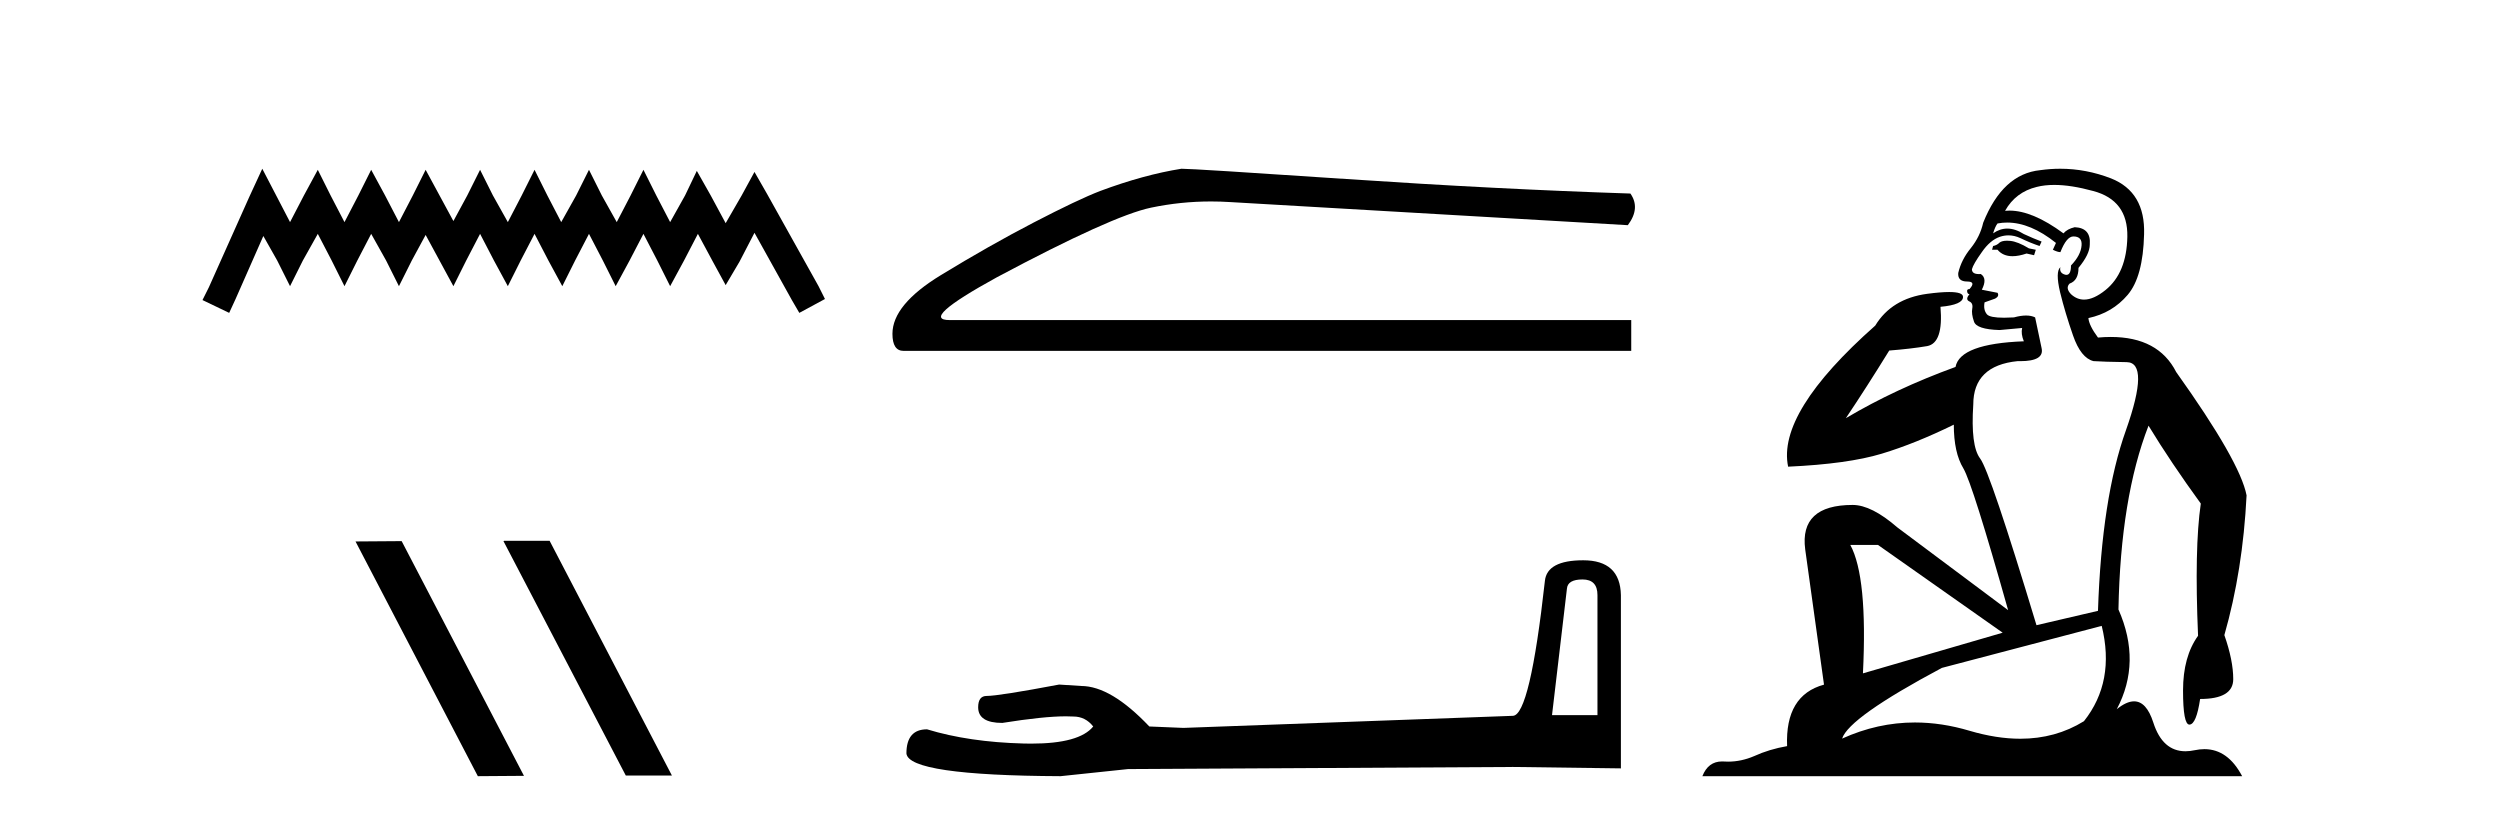
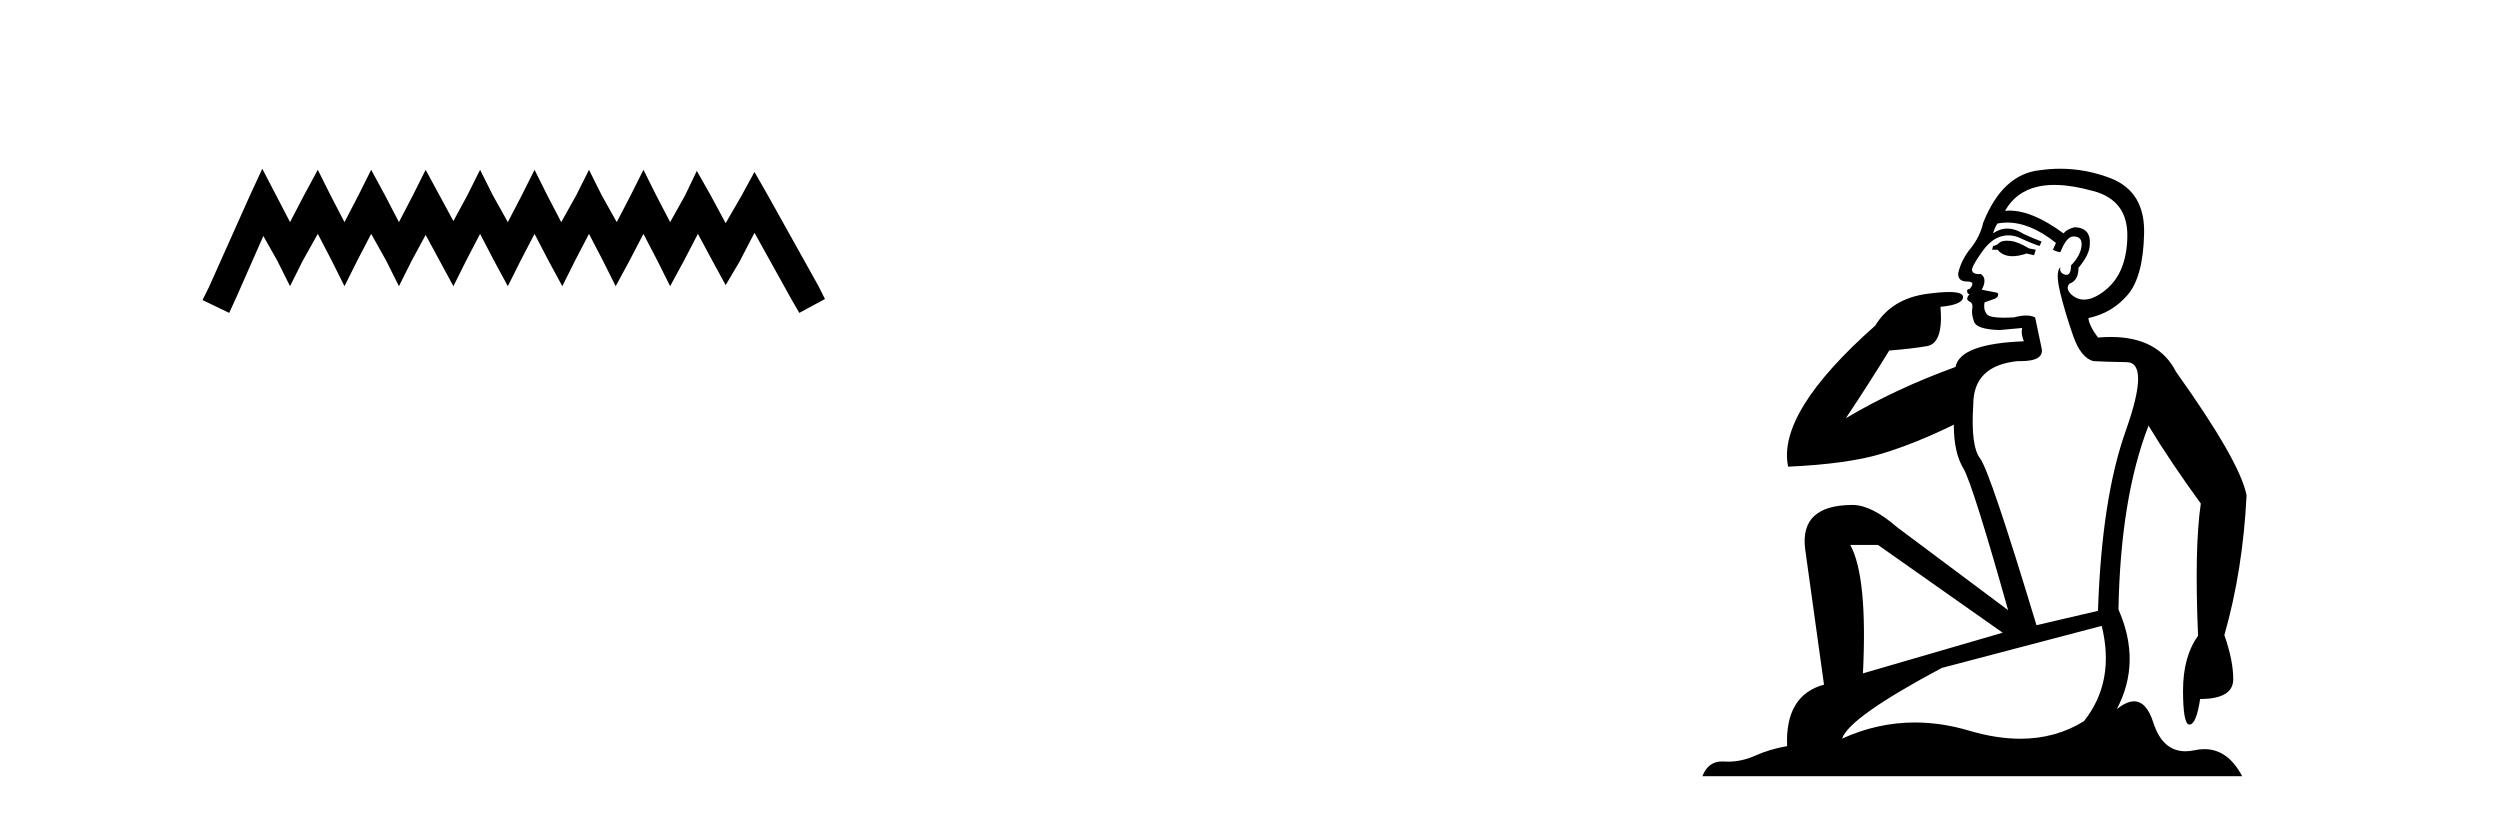
<svg xmlns="http://www.w3.org/2000/svg" width="125.0" height="41.0">
  <path d="M 13.114 8.437 L 12.473 9.825 L 10.444 14.363 L 10.124 15.003 L 11.459 15.644 L 11.779 14.95 L 13.167 11.8 L 13.861 13.028 L 14.502 14.309 L 15.142 13.028 L 15.89 11.693 L 16.584 13.028 L 17.224 14.309 L 17.865 13.028 L 18.559 11.693 L 19.306 13.028 L 19.947 14.309 L 20.588 13.028 L 21.282 11.747 L 21.976 13.028 L 22.67 14.309 L 23.31 13.028 L 24.004 11.693 L 24.698 13.028 L 25.392 14.309 L 26.033 13.028 L 26.727 11.693 L 27.421 13.028 L 28.115 14.309 L 28.755 13.028 L 29.449 11.693 L 30.143 13.028 L 30.784 14.309 L 31.478 13.028 L 32.172 11.693 L 32.866 13.028 L 33.507 14.309 L 34.201 13.028 L 34.895 11.693 L 35.642 13.081 L 36.283 14.256 L 36.977 13.081 L 37.724 11.64 L 39.593 15.003 L 39.966 15.644 L 41.248 14.95 L 40.927 14.309 L 38.365 9.718 L 37.724 8.597 L 37.084 9.771 L 36.283 11.159 L 35.535 9.771 L 34.841 8.544 L 34.254 9.771 L 33.507 11.106 L 32.813 9.771 L 32.172 8.49 L 31.531 9.771 L 30.837 11.106 L 30.09 9.771 L 29.449 8.49 L 28.809 9.771 L 28.061 11.106 L 27.367 9.771 L 26.727 8.49 L 26.086 9.771 L 25.392 11.106 L 24.645 9.771 L 24.004 8.49 L 23.364 9.771 L 22.67 11.053 L 21.976 9.771 L 21.282 8.49 L 20.641 9.771 L 19.947 11.106 L 19.253 9.771 L 18.559 8.49 L 17.918 9.771 L 17.224 11.106 L 16.53 9.771 L 15.89 8.49 L 15.196 9.771 L 14.502 11.106 L 13.808 9.771 L 13.114 8.437 Z" style="fill:#000000;stroke:none" />
-   <path d="M 25.208 27.039 L 25.173 27.056 L 31.289 38.775 L 33.595 38.775 L 27.48 27.039 ZM 20.083 27.056 L 17.776 27.073 L 23.892 38.809 L 26.198 38.792 L 20.083 27.056 Z" style="fill:#000000;stroke:none" />
-   <path d="M 59.073 8.437 Q 57.192 8.736 55.012 9.548 Q 53.9 9.976 51.677 11.13 Q 49.454 12.285 47.038 13.76 Q 44.622 15.235 44.622 16.689 Q 44.622 17.544 45.178 17.544 L 81.562 17.544 L 81.562 16.004 L 47.487 16.004 Q 45.948 16.004 49.838 13.867 Q 55.61 10.788 57.556 10.382 Q 59.034 10.073 60.55 10.073 Q 61.028 10.073 61.51 10.104 L 81.391 11.259 Q 82.033 10.404 81.52 9.677 Q 74.935 9.463 67.304 8.95 Q 59.672 8.437 59.073 8.437 Z" style="fill:#000000;stroke:none" />
-   <path d="M 79.127 28.973 Q 79.873 28.973 79.873 29.754 L 79.873 35.755 L 77.601 35.755 L 78.346 29.435 Q 78.382 28.973 79.127 28.973 ZM 79.163 28.014 Q 77.352 28.014 77.245 29.044 Q 76.5 35.755 75.647 35.791 L 59.171 36.395 L 57.466 36.324 Q 55.548 34.299 54.057 34.299 Q 53.524 34.264 52.956 34.228 Q 49.938 34.797 49.334 34.797 Q 48.908 34.797 48.908 35.365 Q 48.908 36.146 50.115 36.146 Q 52.189 35.816 53.296 35.816 Q 53.497 35.816 53.666 35.826 Q 54.27 35.826 54.661 36.324 Q 53.968 37.181 51.561 37.181 Q 51.376 37.181 51.181 37.176 Q 48.446 37.105 46.351 36.466 Q 45.321 36.466 45.321 37.673 Q 45.428 38.774 53.027 38.809 L 56.401 38.454 L 75.647 38.348 L 81.045 38.419 L 81.045 29.754 Q 81.01 28.014 79.163 28.014 Z" style="fill:#000000;stroke:none" />
  <path d="M 100.353 12.036 Q 100.099 12.036 99.979 12.129 Q 99.843 12.266 99.655 12.3 L 99.603 12.488 L 99.877 12.488 Q 100.147 12.81 100.625 12.81 Q 100.933 12.81 101.329 12.676 L 101.704 12.761 L 101.79 12.488 L 101.448 12.419 Q 100.885 12.078 100.509 12.044 Q 100.425 12.036 100.353 12.036 ZM 102.712 9.246 Q 103.551 9.246 104.659 9.55 Q 106.402 10.011 106.367 11.839 Q 106.333 13.649 105.274 14.503 Q 104.681 14.98 104.203 14.98 Q 103.843 14.98 103.549 14.708 Q 103.259 14.401 103.481 14.179 Q 103.925 14.025 103.925 13.393 Q 104.489 12.71 104.489 12.232 Q 104.557 11.395 103.737 11.36 Q 103.361 11.446 103.173 11.668 Q 101.63 10.53 100.471 10.53 Q 100.36 10.53 100.253 10.541 L 100.253 10.541 Q 100.782 9.601 101.841 9.345 Q 102.232 9.246 102.712 9.246 ZM 100.358 11.128 Q 101.525 11.128 102.798 12.146 L 102.644 12.488 Q 102.883 12.607 103.02 12.607 Q 103.327 11.822 103.669 11.822 Q 104.113 11.822 104.079 12.266 Q 104.044 12.761 103.549 13.274 Q 103.549 13.743 103.321 13.743 Q 103.292 13.743 103.259 13.735 Q 102.951 13.649 103.02 13.359 L 103.02 13.359 Q 102.763 13.581 103.003 14.606 Q 103.259 15.648 103.652 16.775 Q 104.044 17.902 104.676 18.056 Q 105.172 18.09 106.333 18.107 Q 107.495 18.124 106.299 21.506 Q 105.086 24.888 104.899 30.542 L 101.824 31.26 Q 99.501 23.573 99.006 22.924 Q 98.527 22.292 98.664 20.225 Q 98.664 18.278 100.885 18.056 Q 100.949 18.058 101.01 18.058 Q 102.227 18.058 102.08 17.407 Q 101.944 16.741 101.756 15.87 Q 101.568 15.776 101.303 15.776 Q 101.038 15.776 100.697 15.87 Q 100.423 15.886 100.204 15.886 Q 99.491 15.886 99.347 15.716 Q 99.159 15.494 99.228 15.118 L 99.757 14.93 Q 99.979 14.811 99.877 14.64 L 99.091 14.486 Q 99.381 13.923 99.04 13.701 Q 98.99 13.704 98.947 13.704 Q 98.596 13.704 98.596 13.461 Q 98.664 13.205 99.091 12.607 Q 99.501 12.01 99.996 11.839 Q 100.21 11.768 100.423 11.768 Q 100.722 11.768 101.021 11.907 Q 101.517 12.146 101.978 12.3 L 102.08 12.078 Q 101.67 11.924 101.192 11.702 Q 100.76 11.429 100.364 11.429 Q 99.993 11.429 99.655 11.668 Q 99.757 11.326 99.877 11.173 Q 100.115 11.128 100.358 11.128 ZM 93.898 27.246 L 100.133 31.635 L 93.147 33.668 Q 93.386 28.851 92.515 27.246 ZM 105.086 31.294 Q 105.77 34.078 104.198 36.059 Q 102.78 36.937 101.015 36.937 Q 99.825 36.937 98.476 36.538 Q 97.086 36.124 95.747 36.124 Q 93.877 36.124 92.105 36.93 Q 92.447 35.871 97.093 33.395 L 105.086 31.294 ZM 103.011 8.437 Q 102.515 8.437 102.012 8.508 Q 100.133 8.696 99.159 11.138 Q 99.006 11.822 98.544 12.402 Q 98.066 12.983 97.912 13.649 Q 97.878 14.076 98.357 14.076 Q 98.818 14.076 98.476 14.452 Q 98.339 14.452 98.357 14.572 Q 98.374 14.708 98.476 14.708 Q 98.254 14.965 98.459 15.067 Q 98.664 15.152 98.613 15.426 Q 98.562 15.682 98.698 16.075 Q 98.818 16.468 99.979 16.502 L 101.107 16.399 L 101.107 16.399 Q 101.038 16.69 101.192 17.065 Q 97.998 17.185 97.776 18.347 Q 94.77 19.44 92.293 20.909 Q 93.335 19.354 94.462 17.527 Q 95.555 17.441 96.358 17.305 Q 97.178 17.151 97.024 15.34 Q 98.152 15.238 98.152 14.845 Q 98.152 14.601 97.459 14.601 Q 97.037 14.601 96.358 14.691 Q 94.582 14.93 93.762 16.28 Q 88.843 20.635 89.406 23.334 Q 92.395 23.197 94.086 22.685 Q 95.777 22.173 97.69 21.233 Q 97.69 22.634 98.169 23.42 Q 98.63 24.205 100.406 30.508 L 94.872 26.374 Q 93.574 25.247 92.634 25.247 Q 89.97 25.247 90.26 27.468 L 91.2 34.232 Q 89.252 34.761 89.355 37.306 Q 88.467 37.46 87.715 37.802 Q 87.066 38.082 86.404 38.082 Q 86.3 38.082 86.195 38.075 Q 86.148 38.072 86.103 38.072 Q 85.408 38.072 85.119 38.809 L 112.107 38.809 Q 111.395 37.457 110.221 37.457 Q 109.986 37.457 109.732 37.511 Q 109.49 37.563 109.272 37.563 Q 108.125 37.563 107.666 36.128 Q 107.326 35.067 106.703 35.067 Q 106.323 35.067 105.838 35.461 Q 107.085 33.104 105.923 30.474 Q 106.026 24.888 107.426 21.284 Q 108.537 23.112 110.04 25.179 Q 109.715 27.399 109.903 31.789 Q 109.152 32.831 109.152 34.522 Q 109.152 36.23 109.47 36.23 Q 109.473 36.23 109.476 36.23 Q 109.818 36.213 110.006 34.949 Q 111.662 34.949 111.662 33.958 Q 111.662 33.019 111.218 31.755 Q 112.141 28.527 112.329 24.769 Q 112.004 23.078 108.81 18.603 Q 107.918 16.848 105.539 16.848 Q 105.231 16.848 104.899 16.878 Q 104.454 16.28 104.42 15.904 Q 105.616 15.648 106.385 14.742 Q 107.153 13.837 107.204 11.719 Q 107.273 9.601 105.548 8.918 Q 104.302 8.437 103.011 8.437 Z" style="fill:#000000;stroke:none" />
</svg>